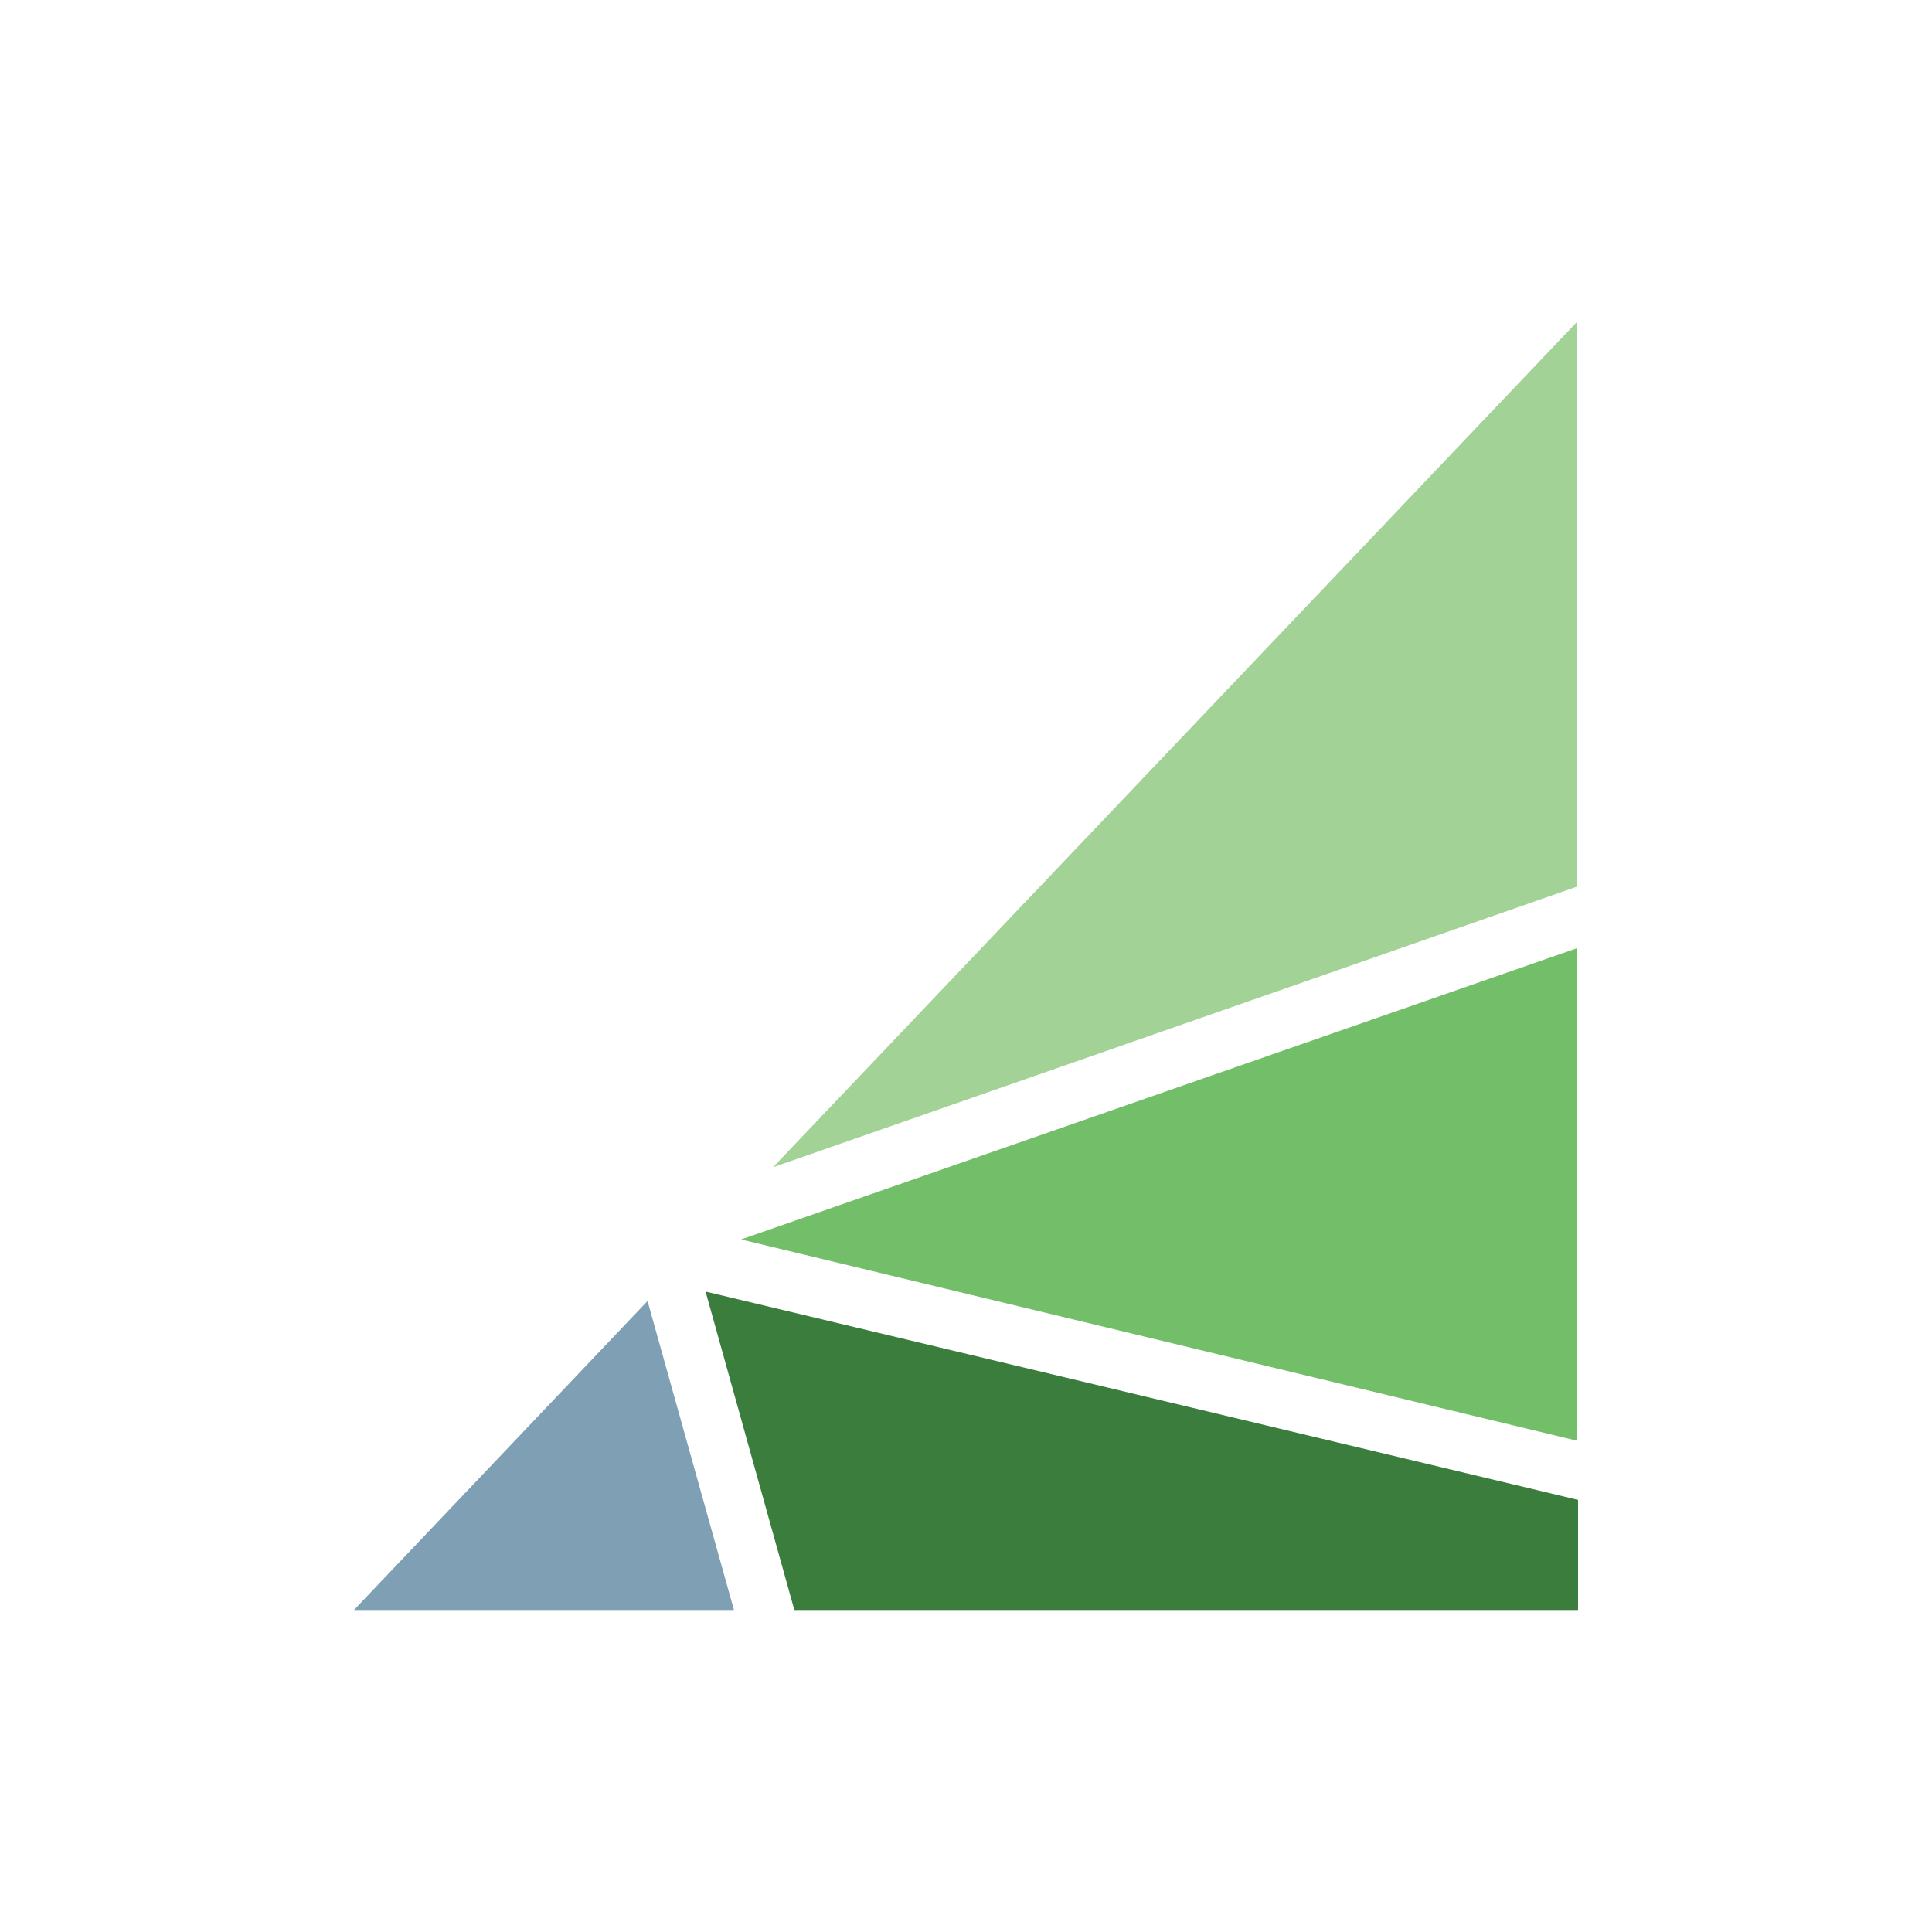
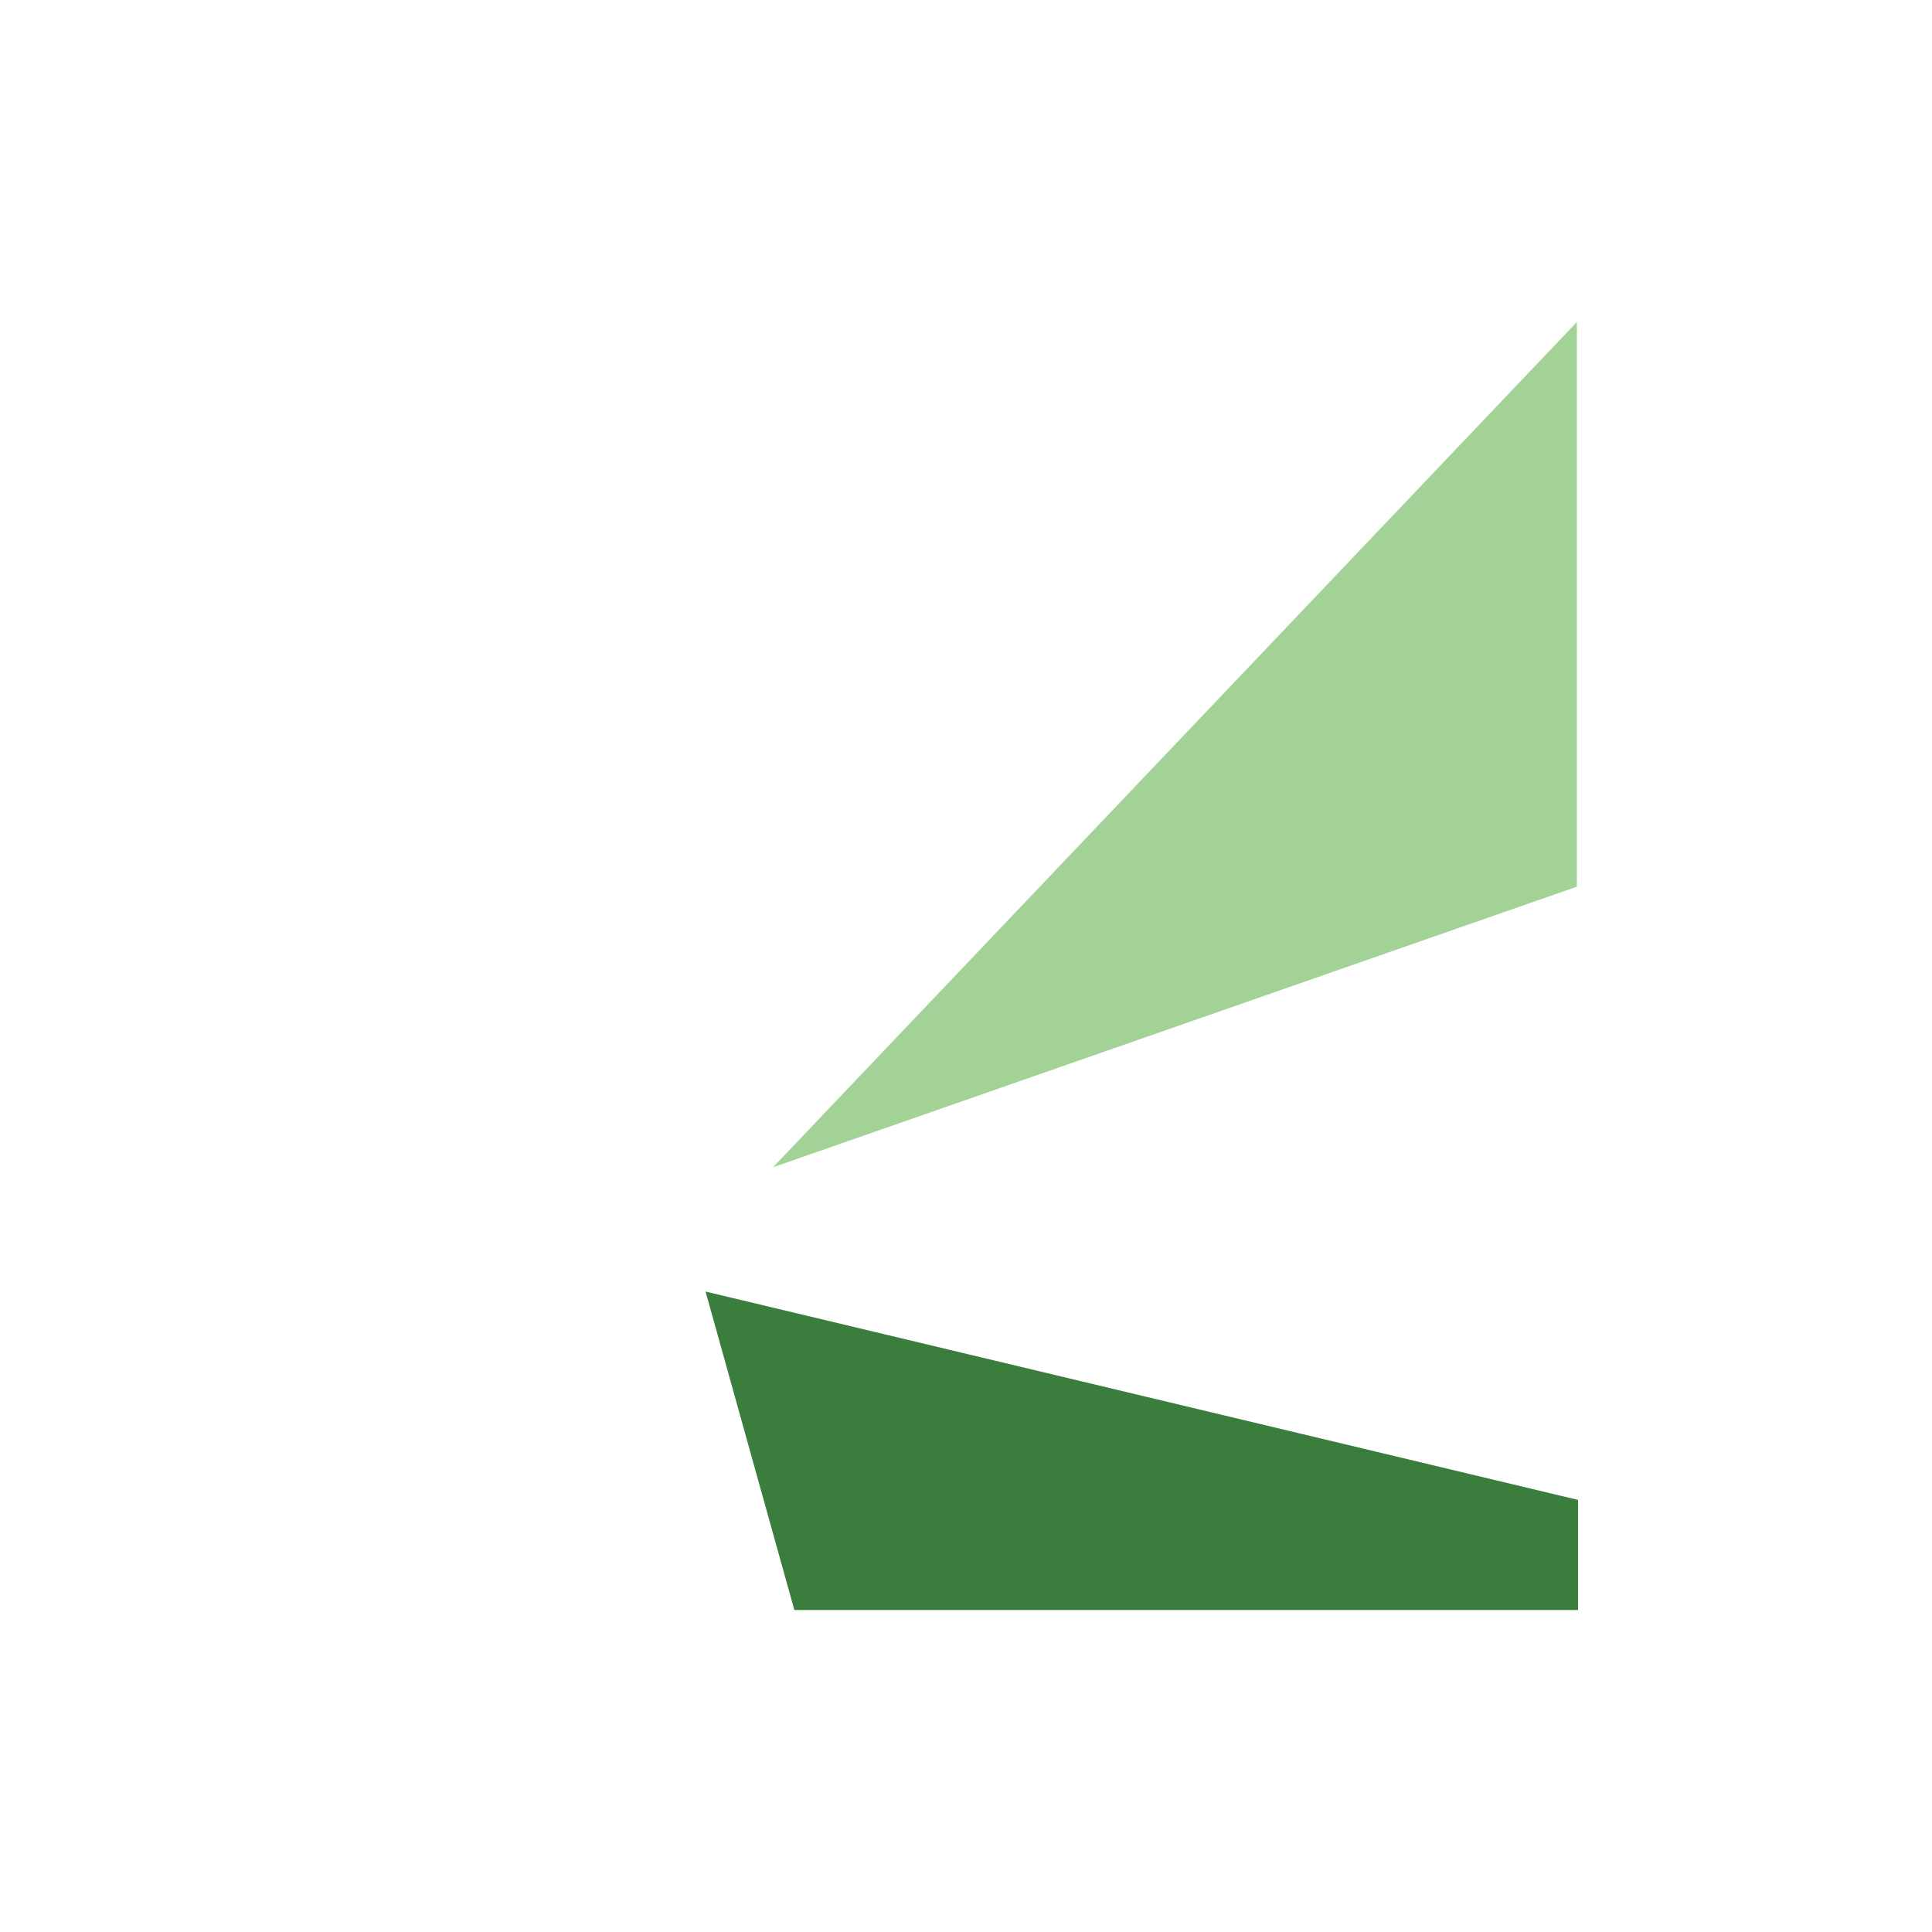
<svg xmlns="http://www.w3.org/2000/svg" width="72" height="72" viewBox="0 0 72 72" fill="none">
  <g id="Liveramp-ico-96x96">
    <g id="Group 15">
-       <path id="Vector" d="M24.132 48.485L13.191 60H27.353L24.132 48.485Z" fill="#7F9FB4" />
      <path id="Vector_2" d="M26.294 48.132L29.603 60H58.809V55.897L26.294 48.132Z" fill="#3A7D3D" />
-       <path id="Vector_3" d="M27.618 46.191L58.765 53.691V35.338L27.618 46.191Z" fill="#73BF69" />
      <path id="Vector_4" d="M28.809 43.5L58.765 33.044V12L28.809 43.5Z" fill="#A2D296" />
    </g>
  </g>
</svg>